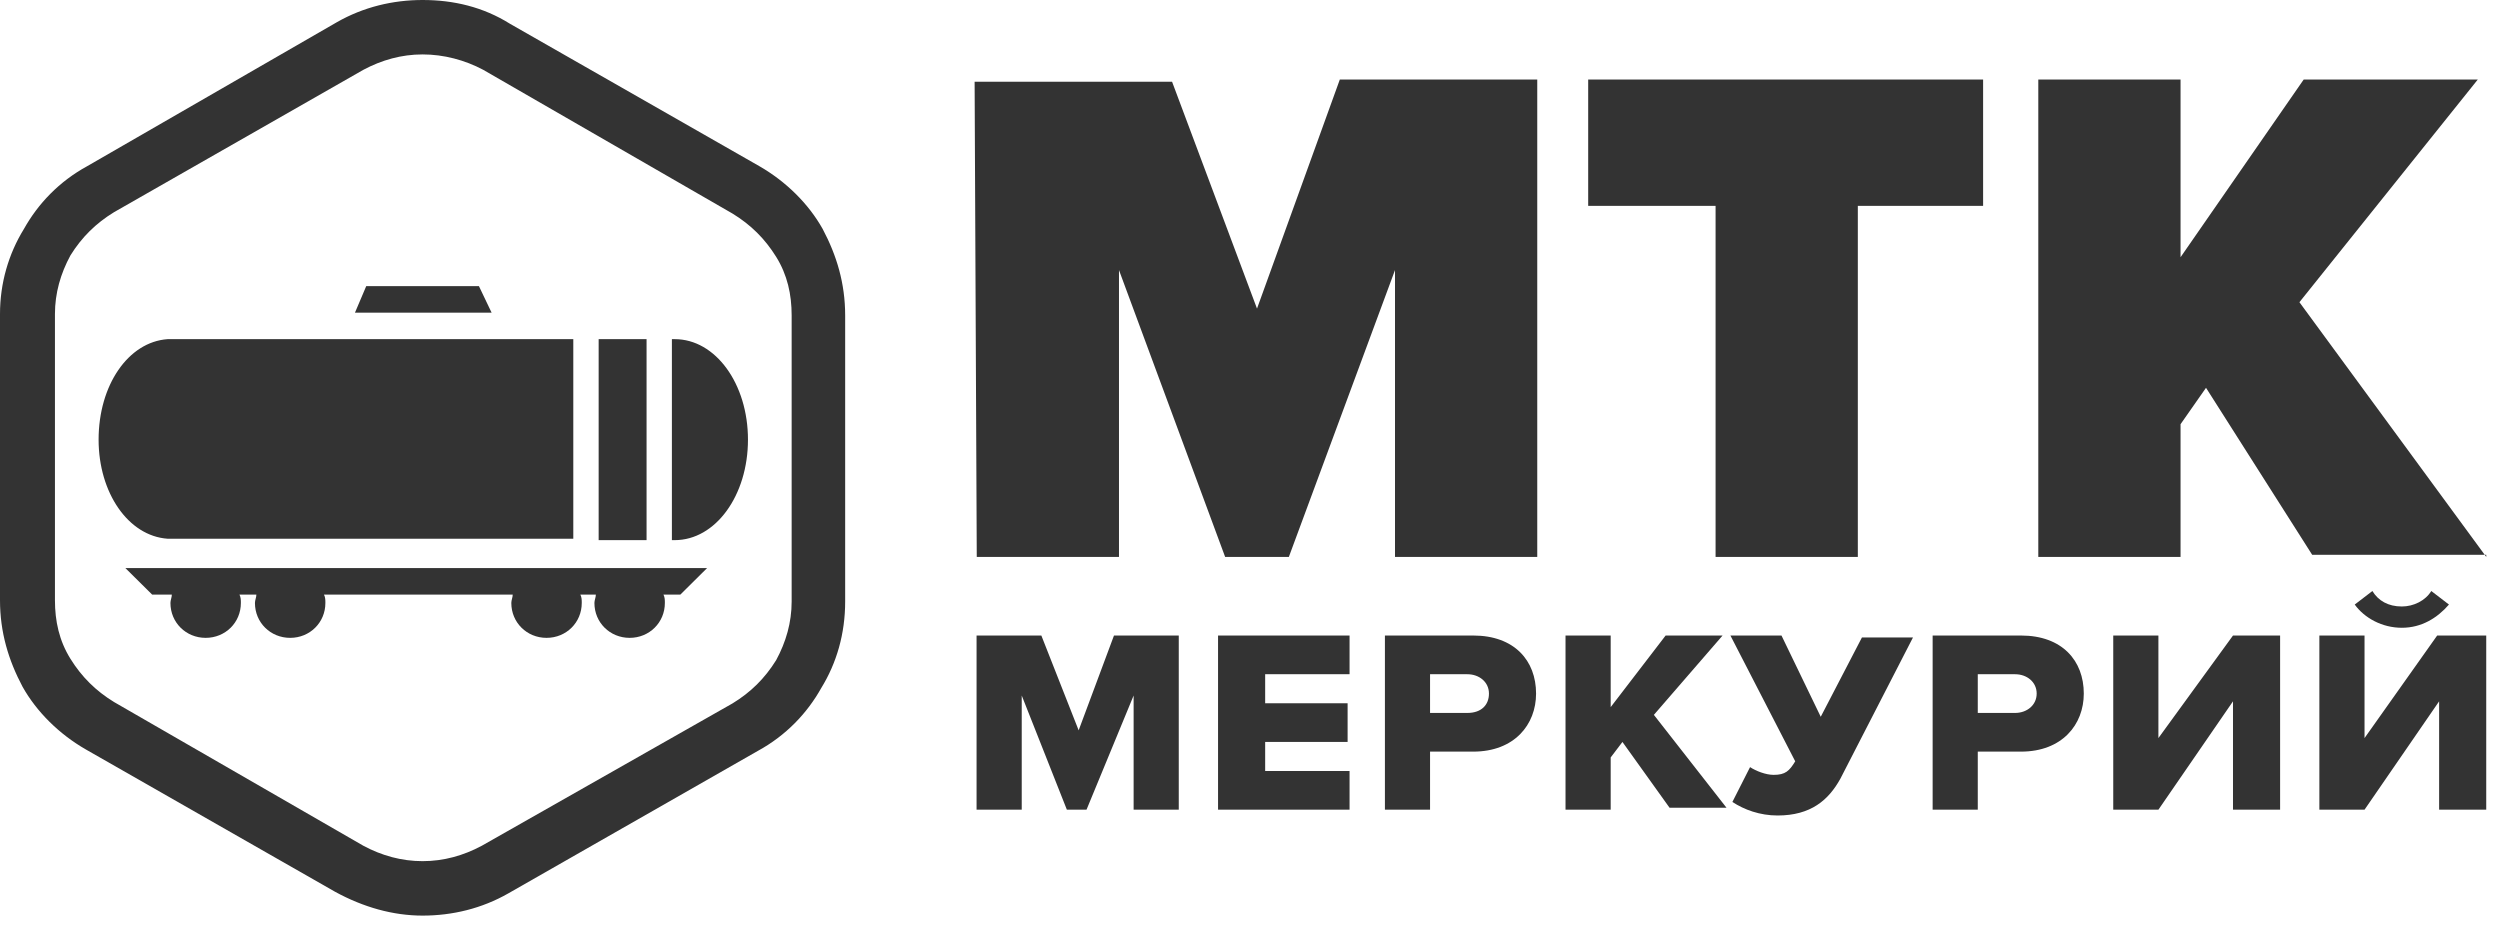
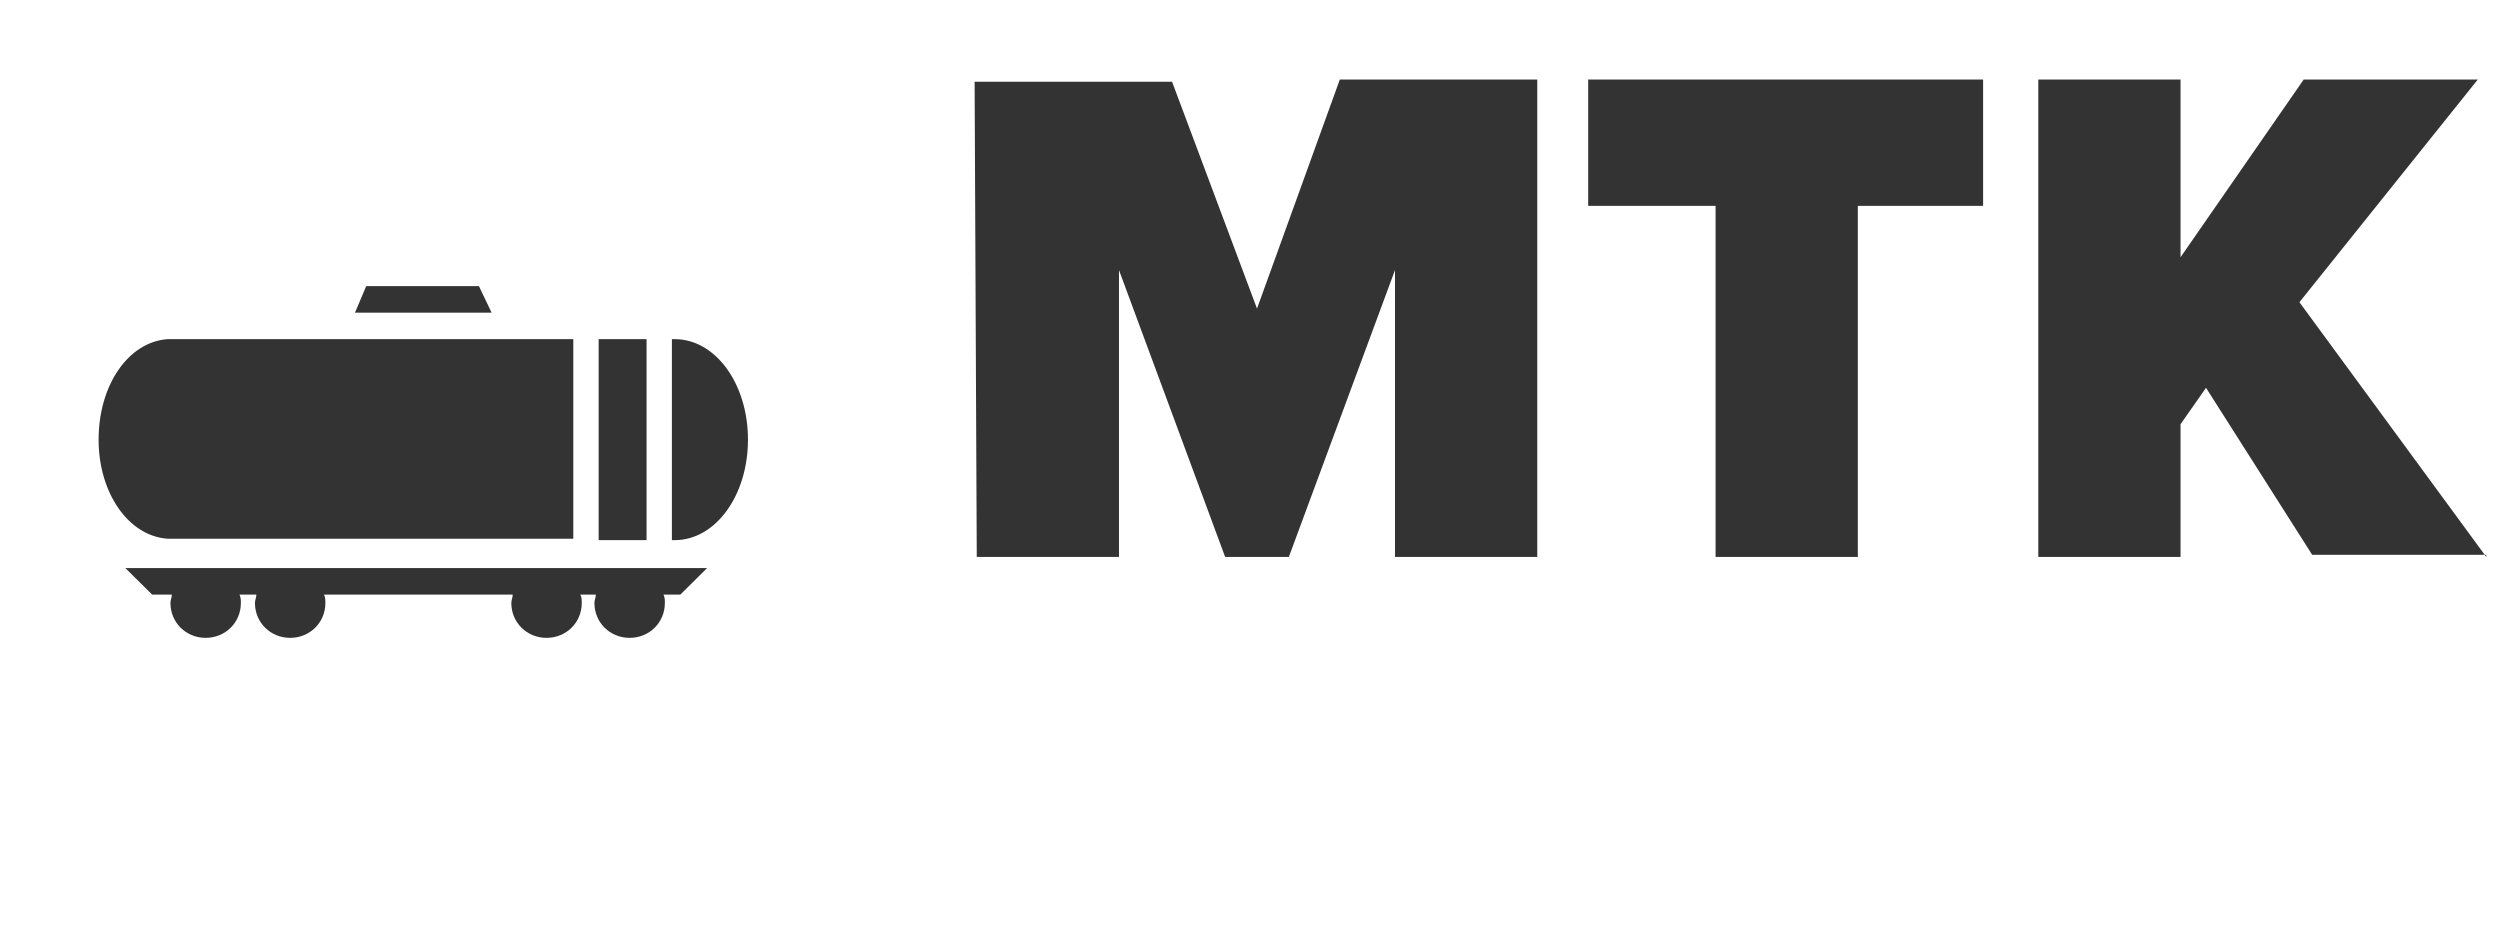
<svg xmlns="http://www.w3.org/2000/svg" width="91" height="34" viewBox="0 0 91 34" fill="none">
-   <path d="M15.382 1.981C16.151 1.981 16.92 2.185 17.587 2.54L26.662 7.773C27.329 8.18 27.841 8.688 28.252 9.348C28.662 10.008 28.816 10.72 28.816 11.482V21.897C28.816 22.659 28.61 23.37 28.252 24.03C27.841 24.691 27.329 25.199 26.662 25.605L17.535 30.787C16.869 31.143 16.151 31.346 15.382 31.346C14.613 31.346 13.895 31.143 13.229 30.787L4.153 25.555C3.487 25.148 2.974 24.64 2.564 23.98C2.153 23.319 2 22.608 2 21.846V11.431C2 10.669 2.205 9.958 2.564 9.297C2.974 8.637 3.487 8.129 4.153 7.722L13.229 2.54C13.895 2.185 14.613 1.981 15.382 1.981ZM15.382 0C14.305 0 13.229 0.254 12.254 0.813L3.179 6.046C2.153 6.605 1.384 7.417 0.872 8.332C0.308 9.246 0 10.313 0 11.431V21.846C0 23.014 0.308 24.03 0.82 24.996C1.333 25.91 2.153 26.723 3.128 27.282L12.203 32.464C13.229 33.023 14.305 33.328 15.382 33.328C16.459 33.328 17.535 33.074 18.51 32.515L27.585 27.333C28.61 26.774 29.38 25.961 29.892 25.047C30.456 24.132 30.764 23.065 30.764 21.897V11.482C30.764 10.313 30.456 9.297 29.944 8.332C29.431 7.417 28.61 6.605 27.636 6.046L18.561 0.864C17.587 0.254 16.51 0 15.382 0Z" fill="#333333" />
  <path d="M17.894 11.38H12.921L13.331 10.415H17.433L17.894 11.38ZM23.535 12.345H21.791V19.661H23.535V12.345ZM24.56 12.345H24.457V19.661H24.56C26.047 19.661 27.226 18.035 27.226 16.003C27.226 13.971 26.047 12.345 24.56 12.345ZM6.102 19.61H20.868V12.345H6.102C4.666 12.447 3.589 14.022 3.589 16.003C3.589 17.934 4.666 19.509 6.102 19.61ZM5.538 21.643H6.255C6.255 21.744 6.204 21.846 6.204 21.948C6.204 22.659 6.768 23.218 7.486 23.218C8.204 23.218 8.768 22.659 8.768 21.948C8.768 21.846 8.768 21.744 8.716 21.643H9.332C9.332 21.744 9.28 21.846 9.28 21.948C9.28 22.659 9.844 23.218 10.562 23.218C11.28 23.218 11.844 22.659 11.844 21.948C11.844 21.846 11.844 21.744 11.793 21.643H18.663C18.663 21.744 18.612 21.846 18.612 21.948C18.612 22.659 19.176 23.218 19.894 23.218C20.612 23.218 21.176 22.659 21.176 21.948C21.176 21.846 21.176 21.744 21.125 21.643H21.689C21.689 21.744 21.637 21.846 21.637 21.948C21.637 22.659 22.201 23.218 22.919 23.218C23.637 23.218 24.201 22.659 24.201 21.948C24.201 21.846 24.201 21.744 24.15 21.643H24.765L25.739 20.677H4.563L5.538 21.643Z" fill="#333333" />
-   <path d="M40.549 23.133H42.907V29.473H41.264V25.317L39.549 29.473H38.834L37.191 25.317V29.473H35.547V23.133H37.905L39.263 26.584L40.549 23.133ZM44.337 29.473H49.124V28.064H46.052V27.007H49.053V25.598H46.052V24.542H49.124V23.133H44.337V29.473ZM55.913 25.246C55.913 26.373 55.127 27.359 53.626 27.359H52.054V29.473H50.411V23.133H53.626C55.127 23.133 55.913 24.049 55.913 25.246ZM54.198 25.246C54.198 24.823 53.841 24.542 53.412 24.542H52.054V25.951H53.412C53.912 25.951 54.198 25.669 54.198 25.246ZM62.702 23.133H60.629L58.629 25.739V23.133H56.985V29.473H58.629V27.571L59.057 27.007L60.772 29.402H62.845L60.201 26.021L62.702 23.133ZM66.275 26.091L64.846 23.133H62.987L65.346 27.712C65.131 28.064 64.988 28.205 64.56 28.205C64.274 28.205 63.916 28.064 63.702 27.923L63.059 29.191C63.488 29.473 64.059 29.684 64.703 29.684C65.917 29.684 66.561 29.12 66.989 28.346L69.633 23.203H67.775L66.275 26.091ZM75.85 25.246C75.85 26.373 75.064 27.359 73.564 27.359H71.991V29.473H70.348V23.133H73.564C75.064 23.133 75.85 24.049 75.85 25.246ZM74.135 25.246C74.135 24.823 73.778 24.542 73.349 24.542H71.991V25.951H73.349C73.778 25.951 74.135 25.669 74.135 25.246ZM78.566 26.866V23.133H76.922V29.473H78.566L81.281 25.528V29.473H82.996V23.133H81.281L78.566 26.866ZM87.427 22.851C88.141 22.851 88.713 22.499 89.142 22.006L88.499 21.513C88.284 21.865 87.855 22.076 87.427 22.076C86.927 22.076 86.569 21.865 86.355 21.513L85.712 22.006C86.069 22.499 86.712 22.851 87.427 22.851ZM88.713 23.133L86.069 26.866V23.133H84.425V29.473H86.069L88.784 25.528V29.473H90.499V23.133H88.713Z" fill="#333333" />
  <path d="M35.476 2.974H42.663L45.755 11.233L48.769 2.896H55.956V20.272H50.778V9.831L46.914 20.272H44.595L40.731 9.831V20.272H35.554M67.625 20.272V7.493H72.185V2.896H57.81V7.493H62.447V20.272H67.625ZM90.5 20.272L83.699 11L90.191 2.896H83.854L79.372 9.363V2.896H74.194V20.272H79.372V15.441L80.299 14.116L84.163 20.194H90.5V20.272Z" fill="#333333" />
</svg>